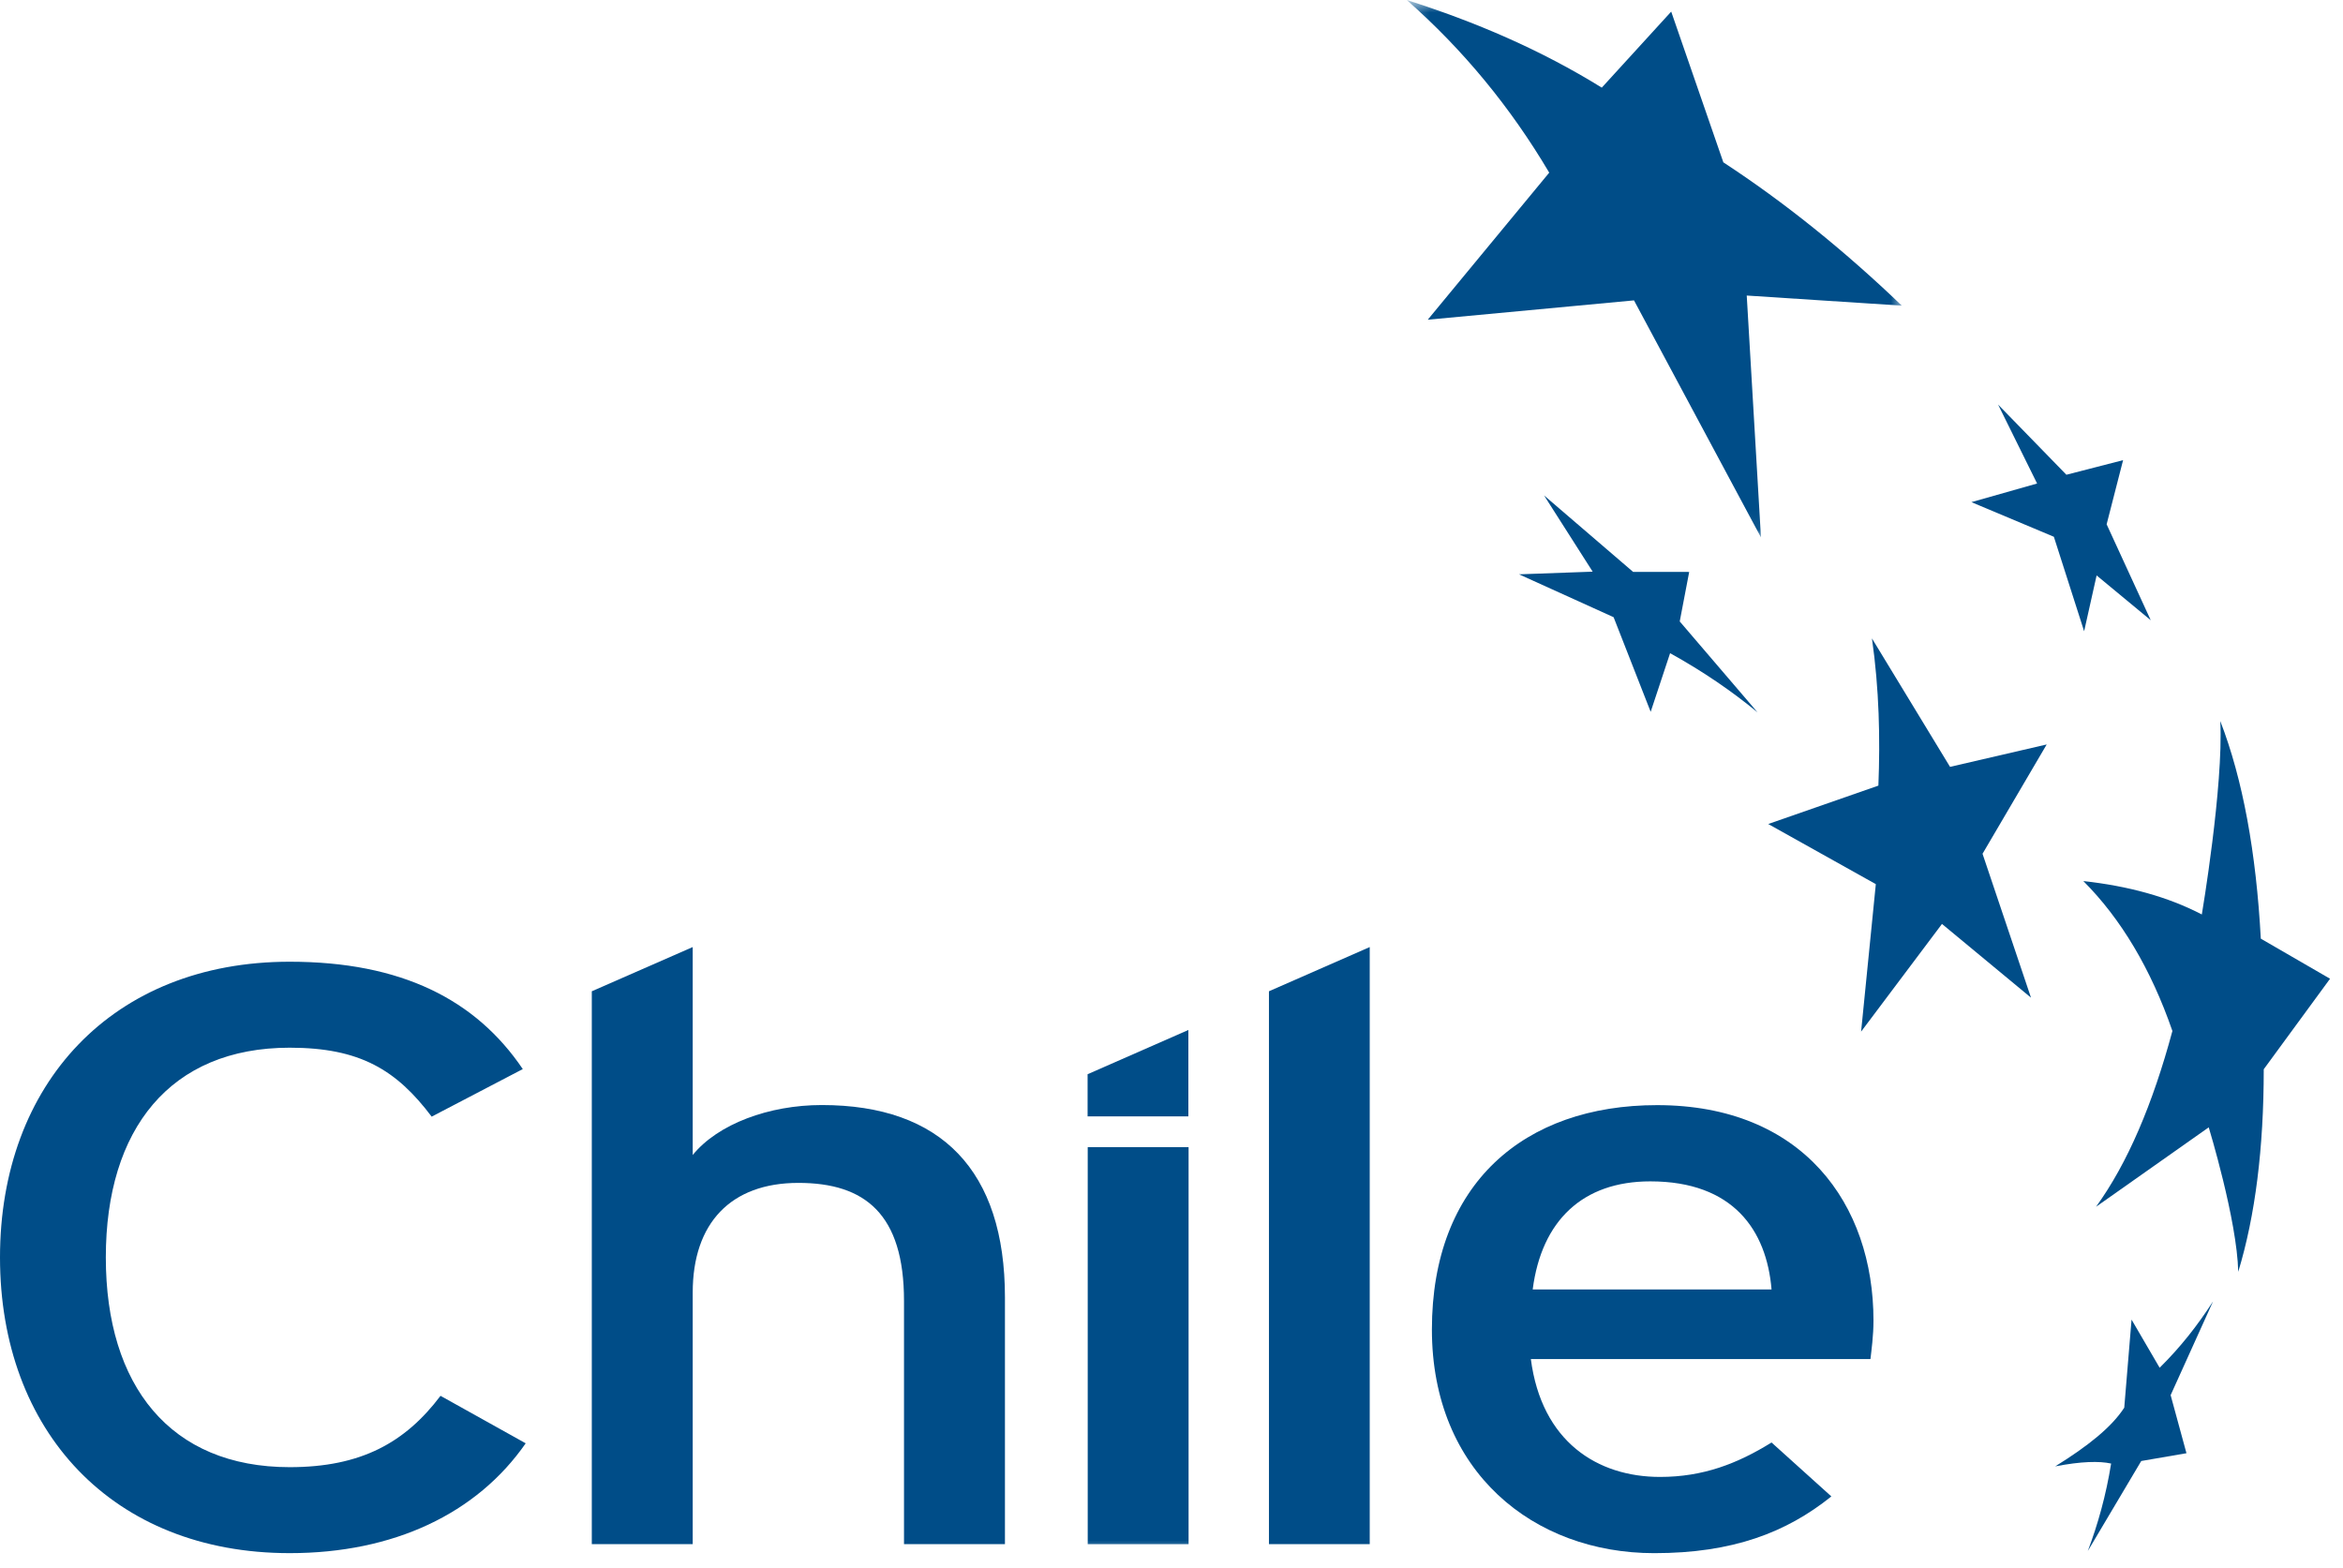
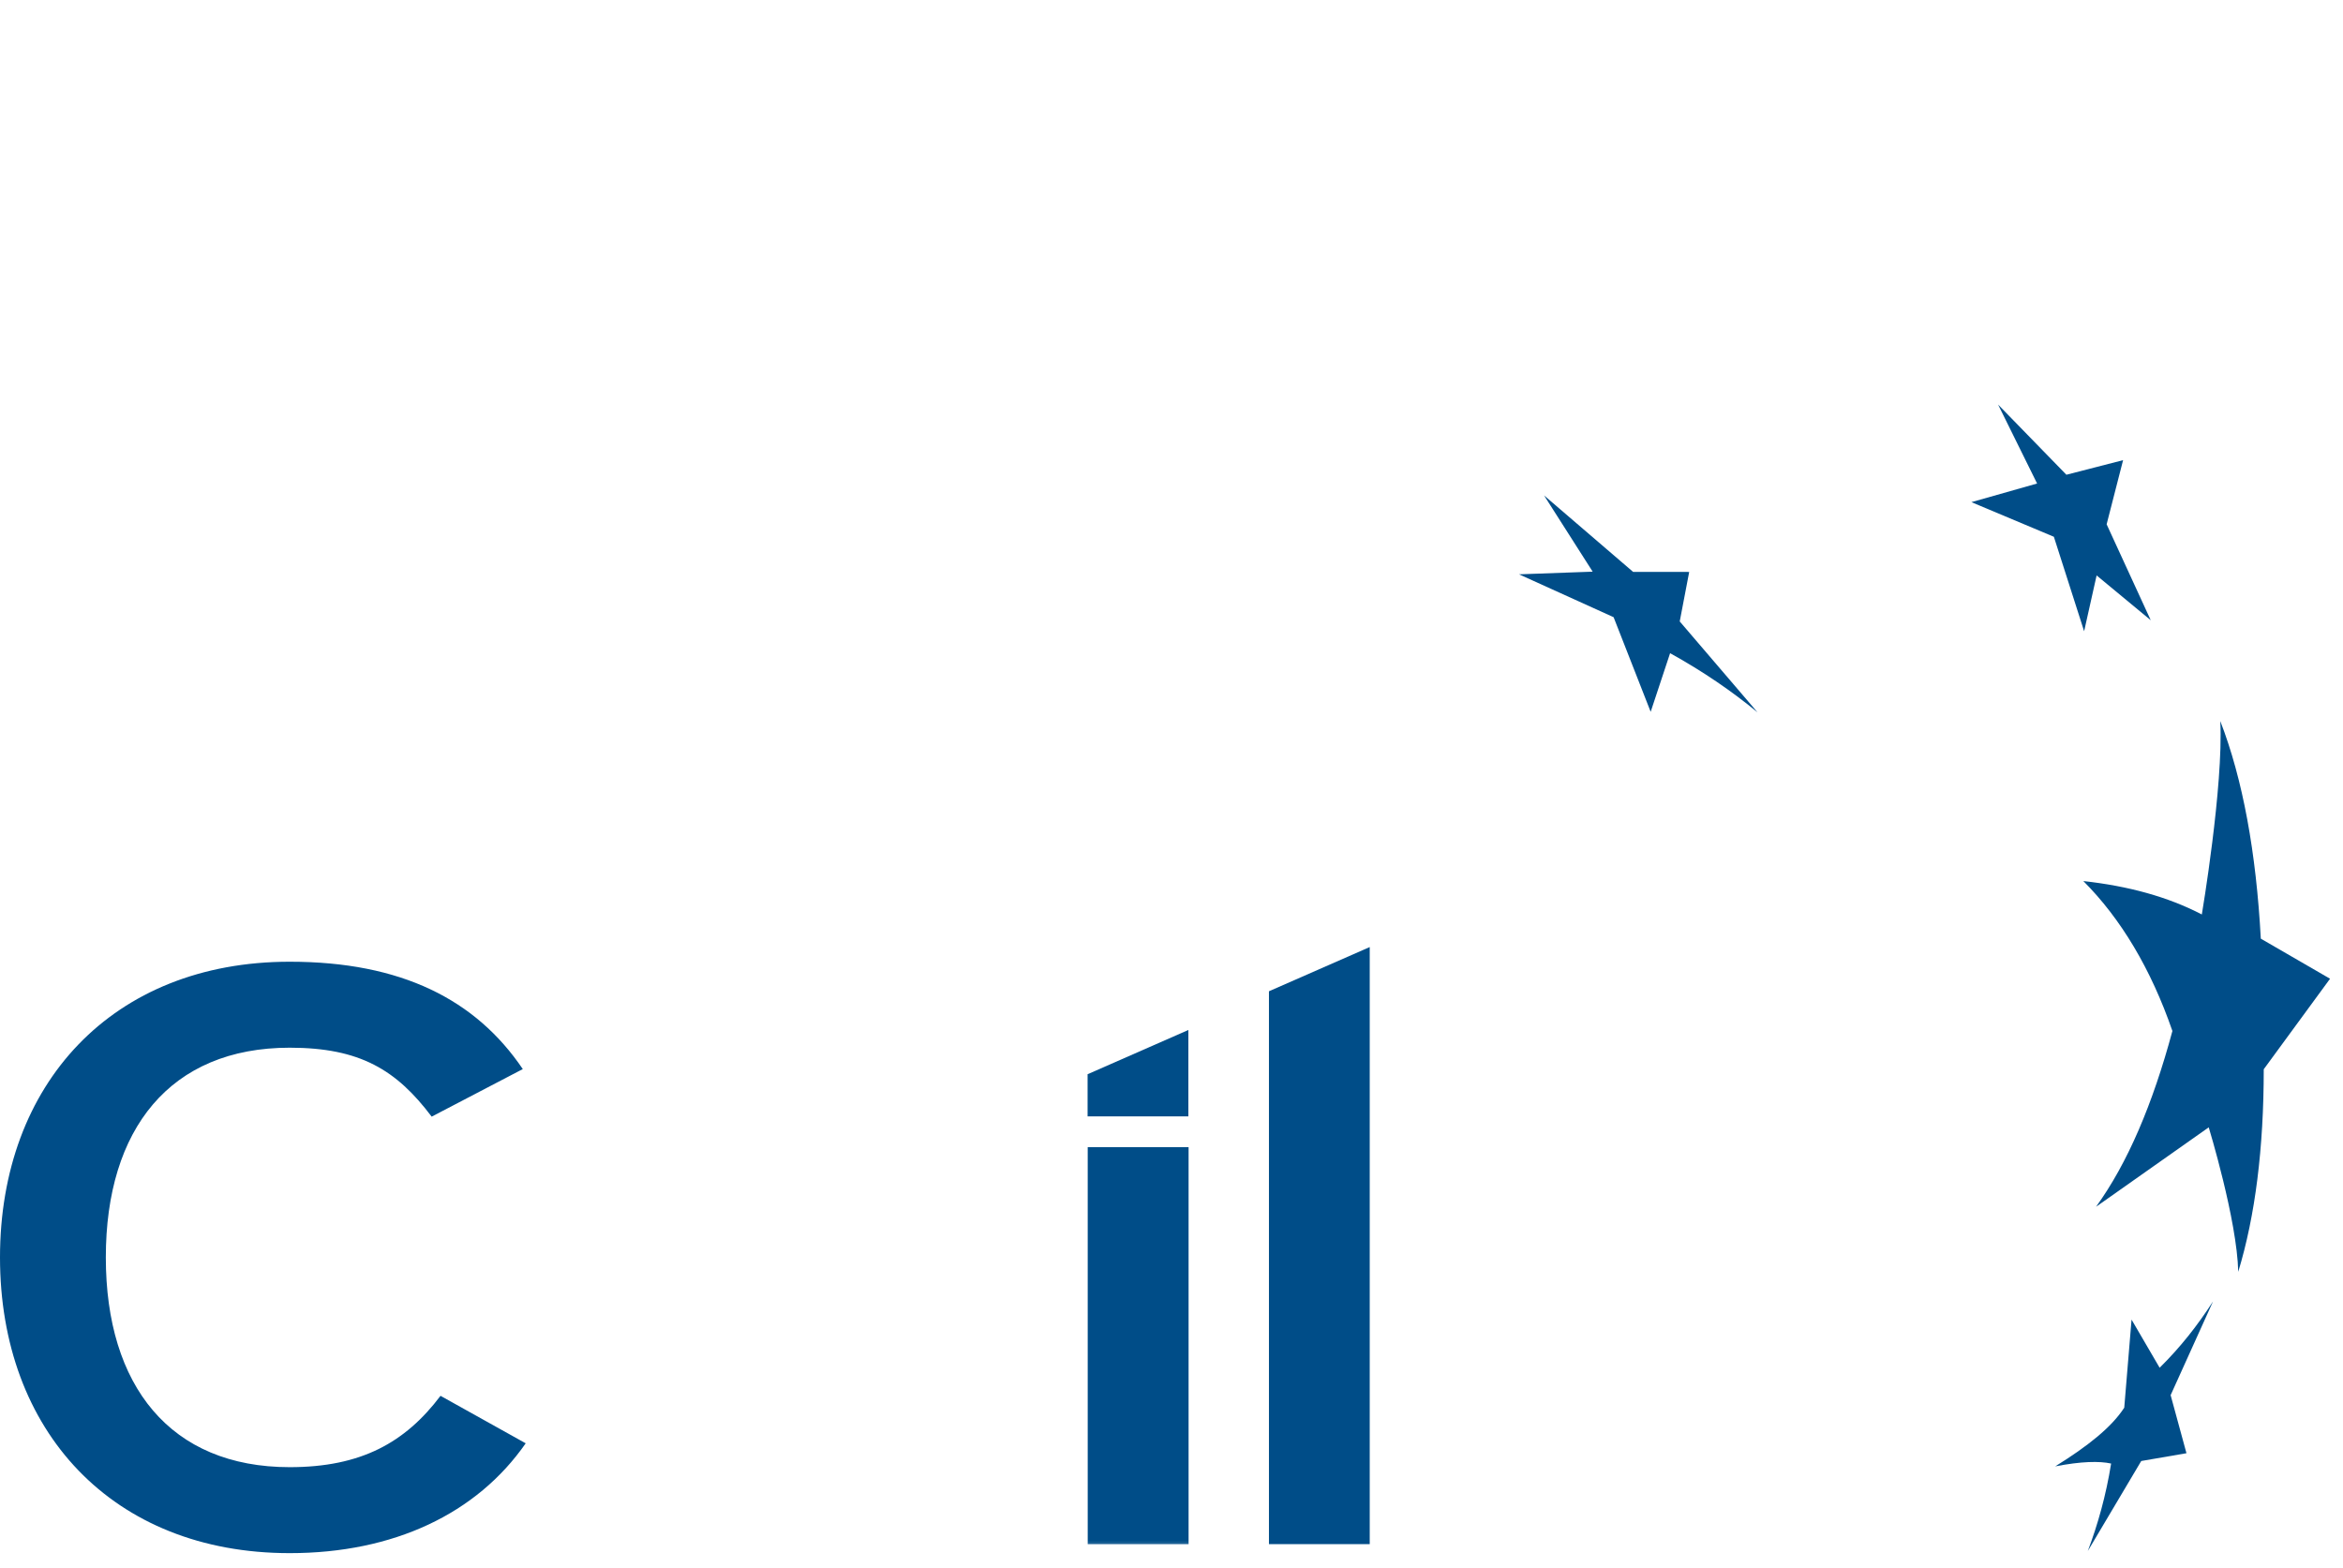
<svg xmlns="http://www.w3.org/2000/svg" xmlns:xlink="http://www.w3.org/1999/xlink" width="127px" height="85px" viewBox="0 0 127 85" version="1.1">
  <title>Page 1</title>
  <desc>Created with Sketch.</desc>
  <defs>
    <polygon id="path-1" points="0.249 0.816 27.086 0.816 27.086 29.944 0.249 29.944 0.249 0.816" />
    <polygon id="path-3" points="0 85.184 126.298 85.184 126.298 1 0 1" />
  </defs>
  <g id="Symbols" stroke="none" stroke-width="1" fill="none" fill-rule="evenodd">
    <g id="footer" transform="translate(-285, -77)">
      <g id="Page-1" transform="translate(285, 76)">
        <g id="Group-3" transform="translate(76, 0.184)">
          <mask id="mask-2" fill="white">
            <use xlink:href="#path-1" />
          </mask>
          <g id="Clip-2" />
-           <path d="M0.249,0.816 C3.989,2.005 7.52,3.521 10.823,5.566 L14.586,1.445 L17.412,9.615 C20.703,11.765 23.948,14.373 27.086,17.382 L18.68,16.835 L19.451,29.944 L12.569,17.097 L1.39,18.145 L7.974,10.174 C5.882,6.636 3.308,3.504 0.249,0.816" id="Fill-1" fill="#004D88" mask="url(#mask-2)" />
        </g>
-         <path d="M110.939,41.351 L105.7,42.565 L101.467,35.602 C101.861,38.351 101.917,41.034 101.816,43.582 L95.845,45.663 L101.677,48.922 L100.879,56.916 L105.263,51.079 L110.088,55.075 L107.461,47.276 L110.939,41.351 Z" id="Fill-4" fill="#004D88" />
        <polygon id="Fill-6" fill="#004D88" points="110.419 27.207 106.858 28.217 111.328 30.094 112.968 35.215 113.645 32.189 116.579 34.617 114.188 29.418 115.08 25.941 112.007 26.732 108.305 22.93" />
        <path d="M122.704,58.955 L126.298,54.049 L122.545,51.877 C122.293,47.222 121.574,43.246 120.348,40.083 C120.526,43.602 119.348,50.566 119.348,50.566 C117.493,49.6 115.346,49.023 112.925,48.755 C114.959,50.791 116.592,53.521 117.753,56.881 C116.683,60.855 115.32,64.053 113.614,66.409 L119.722,62.104 C119.722,62.104 121.259,67.129 121.321,69.934 C122.245,66.901 122.704,63.229 122.704,58.955" id="Fill-8" fill="#004D88" />
        <path d="M115.143,77.299 C114.456,78.359 113.167,79.386 111.401,80.48 C112.814,80.206 113.792,80.187 114.431,80.327 C114.157,82.044 113.712,83.628 113.167,85.068 L116.064,80.189 L118.515,79.767 L117.657,76.62 L119.955,71.54 C119.103,72.858 118.184,74.027 117.061,75.134 L115.539,72.525 L115.143,77.299 Z" id="Fill-10" fill="#004D88" />
        <path d="M87.464,34.453 L89.473,39.582 L90.526,36.404 C92.313,37.39 93.879,38.469 95.265,39.609 L91.048,34.683 L91.561,32 L88.522,31.998 L83.694,27.853 L86.329,31.985 L82.336,32.129 L87.464,34.453 Z" id="Fill-12" fill="#004D88" />
        <path d="M15.703,85.183 C6.102,85.183 0,78.569 0,69.154 C0,59.747 6.102,53.127 15.703,53.127 C21.754,53.127 25.791,55.18 28.337,58.946 L23.398,61.524 C21.493,58.998 19.521,57.787 15.703,57.787 C9.231,57.787 5.736,62.188 5.736,69.154 C5.736,76.12 9.231,80.523 15.703,80.523 C19.578,80.523 21.965,79.187 23.878,76.656 L28.495,79.23 C25.841,83.05 21.33,85.183 15.703,85.183" id="Fill-14" fill="#004D88" />
-         <path d="M49.001,84.696 L49.001,71.514 C49.001,66.805 46.889,65.115 43.278,65.115 C39.609,65.115 37.548,67.298 37.548,71.057 L37.548,84.696 L32.078,84.696 L32.078,54.729 L37.548,52.332 L37.548,63.603 C38.916,61.92 41.686,60.895 44.546,60.895 C51.024,60.895 54.472,64.454 54.472,71.321 L54.472,84.696 L49.001,84.696 Z" id="Fill-16" fill="#004D88" />
        <polygon id="Fill-18" fill="#004D88" points="68.782 84.696 68.782 54.729 74.245 52.332 74.245 84.696" />
        <polygon id="Fill-20" fill="#004D88" points="58.952 61.509 58.952 59.225 64.414 56.827 64.414 61.509" />
-         <path d="M101.386,74.662 L82.978,74.662 C83.561,79.146 86.588,81.052 89.981,81.052 C92.314,81.052 94.171,80.335 96.025,79.186 L99.267,82.109 C96.823,84.071 93.909,85.184 89.665,85.184 C83.133,85.184 77.615,80.784 77.615,73.061 C77.615,65.165 82.599,60.9 89.822,60.9 C97.718,60.9 101.55,66.27 101.55,72.575 C101.55,73.413 101.441,74.173 101.386,74.662 M89.453,65.032 C85.79,65.032 83.561,67.157 83.078,70.89 L96.025,70.89 C95.757,67.684 93.951,65.032 89.453,65.032" id="Fill-22" fill="#004D88" />
        <mask id="mask-4" fill="white">
          <use xlink:href="#path-3" />
        </mask>
        <g id="Clip-25" />
        <polygon id="Fill-24" fill="#004D88" mask="url(#mask-4)" points="58.959 84.696 64.426 84.696 64.426 63.176 58.959 63.176" />
      </g>
    </g>
  </g>
</svg>